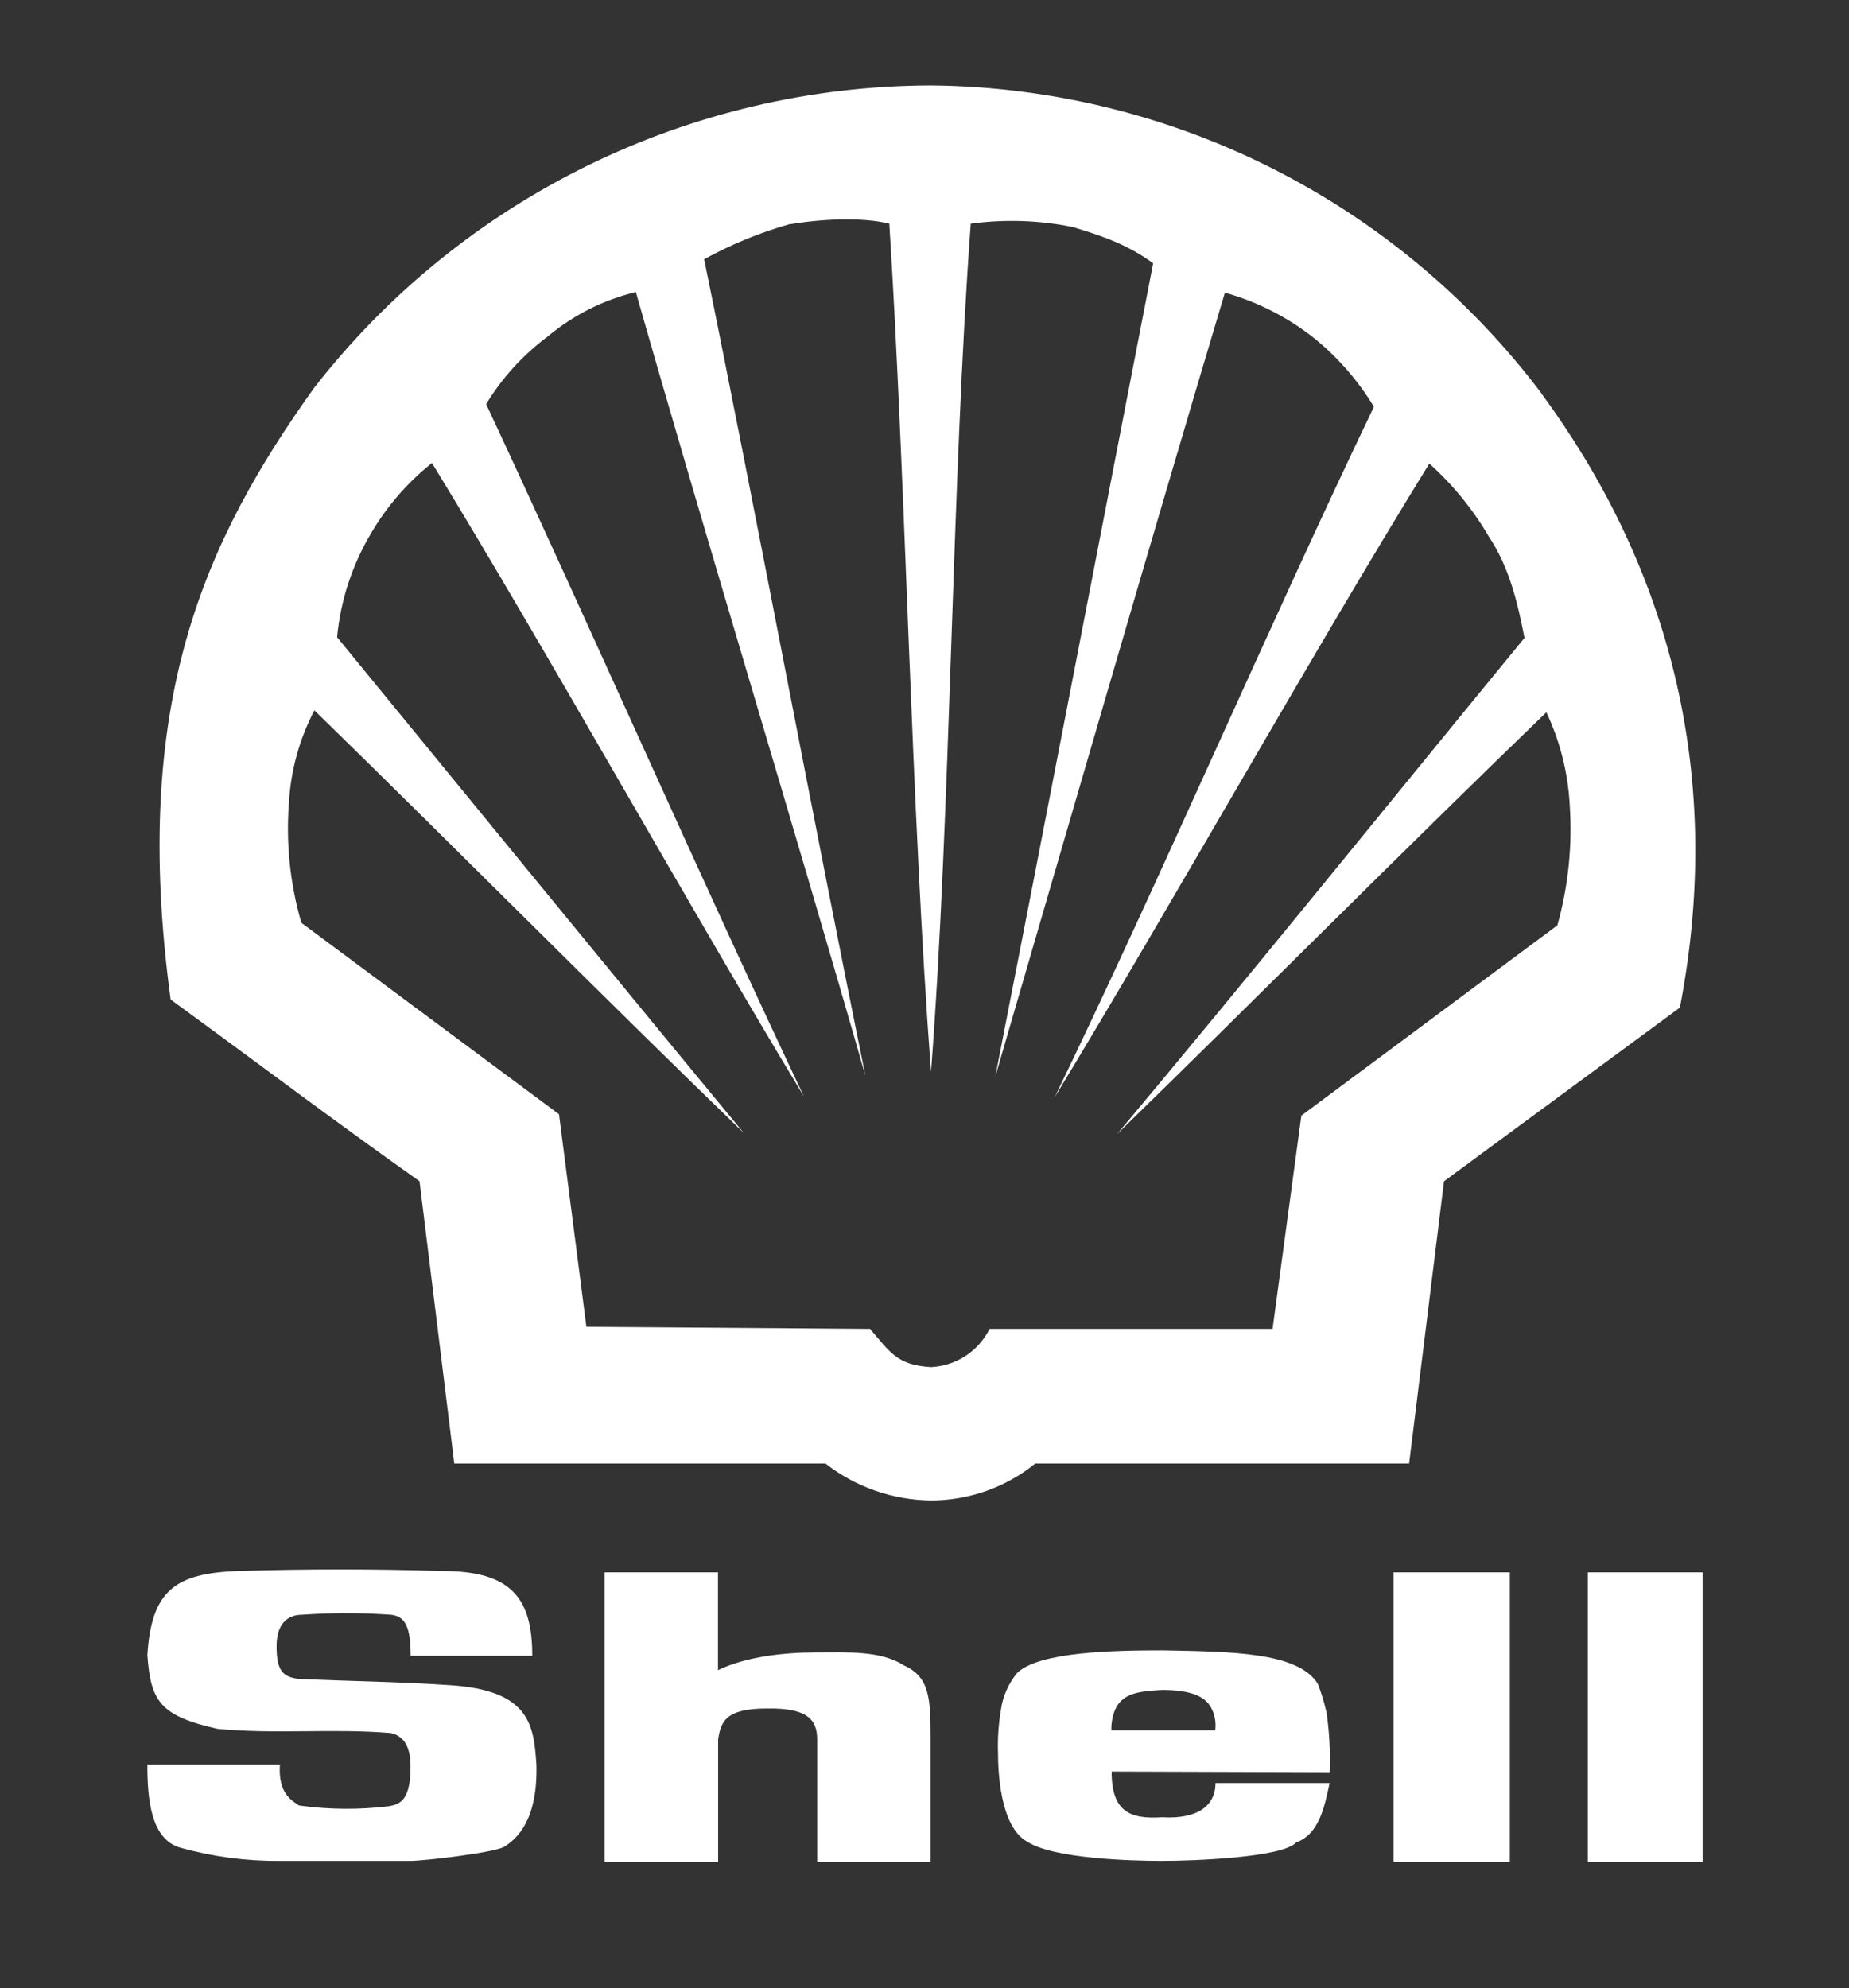
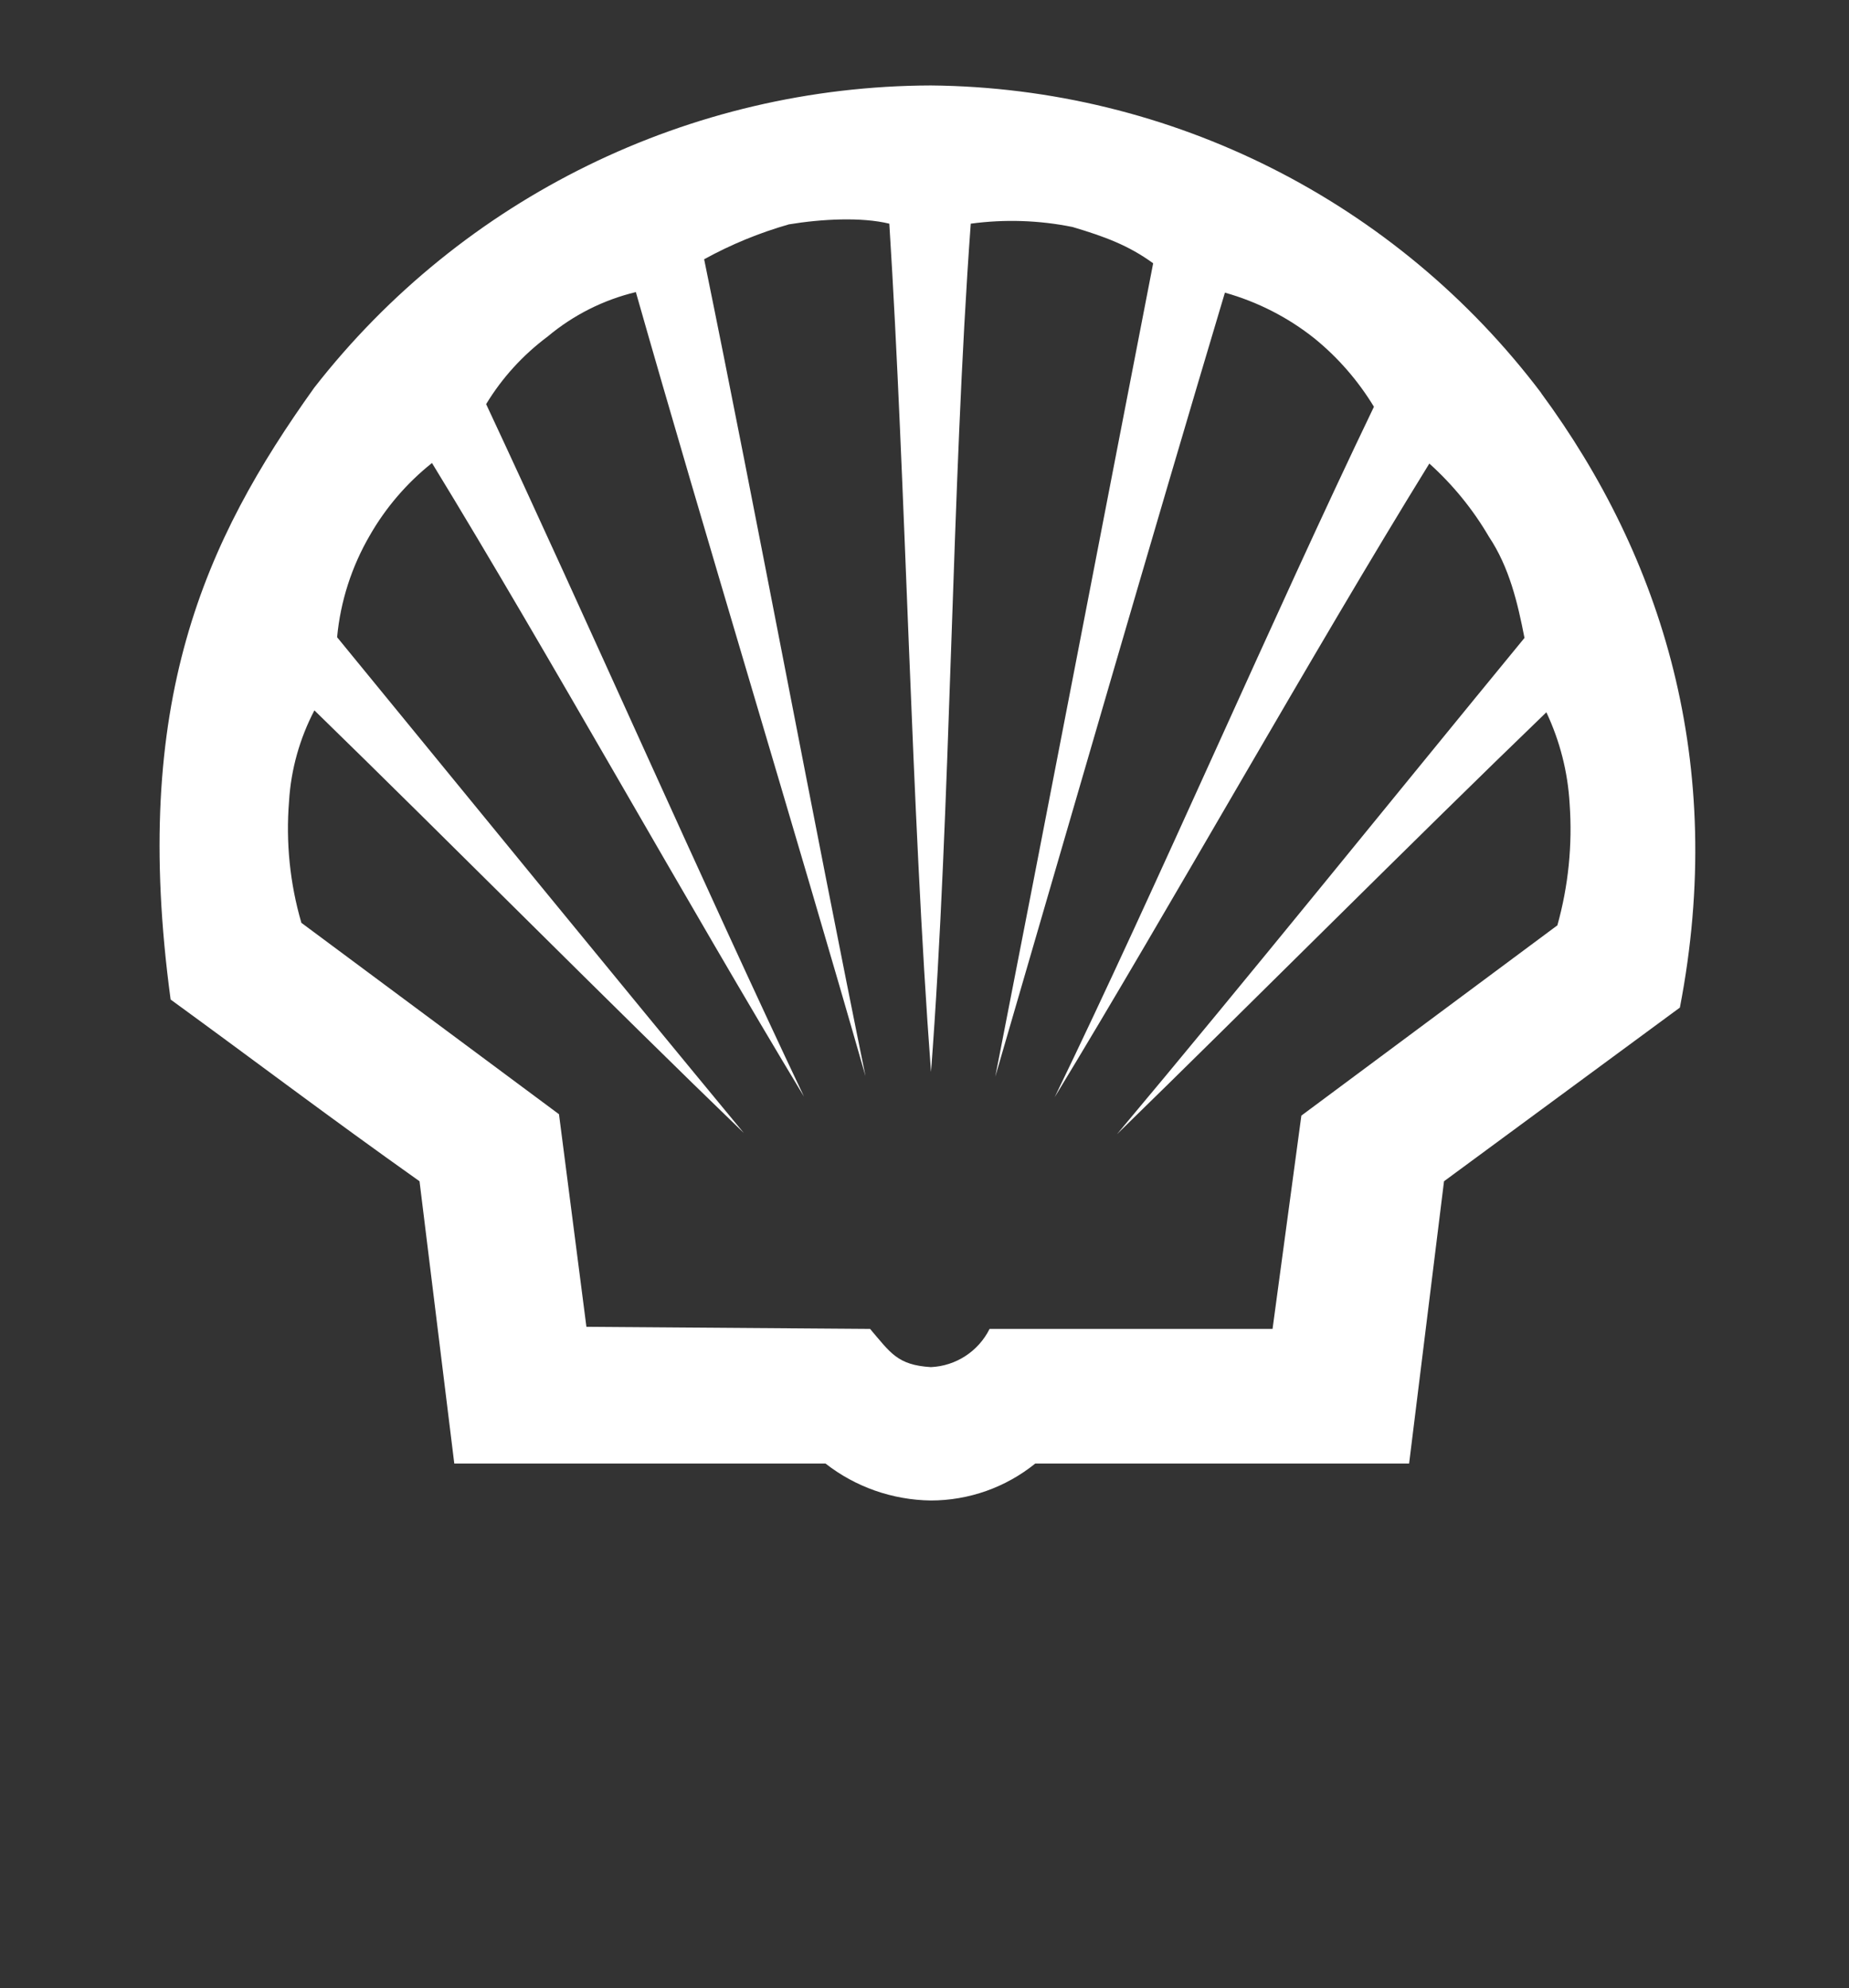
<svg xmlns="http://www.w3.org/2000/svg" id="Layer_1" viewBox="0 0 133.5 143.55">
  <rect x="0" y="0" width="133.5" height="143.55" fill="#333333" stroke="none" />
  <defs>
    <style>.cls-1{fill:#fff;fill-rule:evenodd;}</style>
  </defs>
  <path class="cls-1" d="M111.28,28.38c-10.45-13.84-26.73-22.05-44.07-22.21-17.4,.05-33.82,8.09-44.52,21.82-7.9,11.05-13.28,22.7-10.37,44.18,6.17,4.49,11.3,8.39,17.97,13.12l2.51,20.38h26.8c2.17,1.7,4.84,2.63,7.6,2.67,2.75,0,5.41-.94,7.55-2.67h26.99l2.52-20.38,17.03-12.54c3.4-17.62-1.29-32.52-10.02-44.37Zm1.14,38.45l-18.46,13.72-2.08,15.4h-20.43c-.81,1.62-2.43,2.68-4.24,2.76-2.42-.15-2.91-1.03-4.39-2.76l-20.48-.15-1.98-15.35-18.6-13.82c-.83-2.85-1.13-5.82-.89-8.78,.14-2.3,.77-4.53,1.83-6.56,9.53,9.28,21.37,21.22,31,30.51-9.23-11.16-20.18-24.58-29.36-35.79,.24-2.59,1.05-5.1,2.36-7.35,1.15-2.01,2.68-3.79,4.49-5.23,8.39,13.72,18.51,31.93,26.86,45.75-7.21-15.2-15.79-34.7-22.95-50,1.15-1.9,2.66-3.55,4.44-4.88,1.85-1.55,4.03-2.65,6.37-3.21,4.94,17.37,11.6,39.19,16.58,56.61-3.66-17.92-7.95-40.91-11.65-58.98,1.94-1.07,3.99-1.91,6.12-2.52,2.37-.39,5.23-.54,7.25-.05,1.19,18.8,1.58,42.24,3.01,61.25,1.44-18.9,1.48-42.3,2.87-61.25,2.45-.33,4.93-.25,7.35,.24,2.32,.69,4.05,1.33,5.82,2.62-3.5,18.01-7.89,40.82-11.4,58.73,5.03-17.27,11.4-39.29,16.58-56.61,2.35,.66,4.55,1.78,6.46,3.3,1.71,1.39,3.16,3.06,4.3,4.94-7.26,15.1-15.65,34.6-23.05,49.85,8.34-13.72,18.61-32.08,27.05-45.75,1.7,1.53,3.15,3.31,4.3,5.28,1.48,2.22,2.08,4.79,2.57,7.31-9.28,11.3-20.14,24.77-29.42,35.83,9.53-9.28,21.42-21.23,31-30.46,.98,2.08,1.55,4.32,1.68,6.61,.21,2.96-.09,5.93-.89,8.79Z" />
-   <path class="cls-1" d="M10.64,127.4h9.57c-.15,2.12,.89,2.62,1.38,2.96,2.16,.3,4.35,.32,6.52,.05,.79-.15,1.53-.44,1.53-2.86,0-1.04-.25-2.17-1.43-2.42-4.2-.35-8.29,.1-12.49-.3-4.2-.94-4.84-2.02-5.08-5.33,.3-4.59,1.92-5.92,6.61-6.07,4.89-.15,9.77-.15,14.66,0,4.99,0,6.52,1.93,6.52,6.12h-8.78c0-2.08-.4-2.86-1.43-2.96-2.14-.15-4.28-.15-6.42,0-.79,0-1.83,.4-1.83,2.27,0,1.78,.44,2.22,1.63,2.37,3.6,.15,7.26,.2,10.81,.44,5.92,.35,6.12,2.96,6.32,5.73,.1,3.95-1.33,5.33-2.37,5.97-.99,.44-5.77,.99-6.71,.99h-9.48c-2.4,.02-4.79-.3-7.11-.94-2.17-.59-2.42-3.5-2.42-6.02h0Zm89.98,7.06h8.39v-20.93h-8.39v20.93Zm14.02,0h8.29v-20.93h-8.29v20.93Zm-18.9-10.96c-.15-.65-.35-1.3-.59-1.92-1.43-2.32-6.37-2.32-11.15-2.42-3.6,0-8.98,.1-10.56,1.63-.64,.78-1.05,1.72-1.18,2.71-.17,1.03-.24,2.07-.2,3.11,0,1.09,.1,5.28,2.12,6.37,1.88,1.23,7.55,1.38,9.72,1.38,2.32,0,8.74-.25,9.68-1.33,1.68-.59,2.07-2.66,2.42-4.29h-8.24c0,1.63-1.28,2.62-3.85,2.47-2.32,.15-3.65-.39-3.65-3.3l15.74,.05c.06-1.48-.02-2.97-.24-4.44h0Zm-8,1.43h-7.5c-.01-.49,.07-.97,.25-1.43,.54-1.33,1.92-1.38,3.4-1.48,2.27,0,3.26,.54,3.65,1.48,.2,.45,.26,.95,.2,1.43h0Zm-44.08,9.53h8.19v-8.88c.2-1.23,.49-2.22,3.5-2.22,2.86-.05,3.65,.74,3.65,2.22v8.88h8.19v-8.88c0-2.91-.05-4.49-1.92-5.33-1.68-1.09-4.1-.94-6.37-.94s-5.03,.3-7.06,1.28v-7.06h-8.19v20.93h0Z" />
</svg>